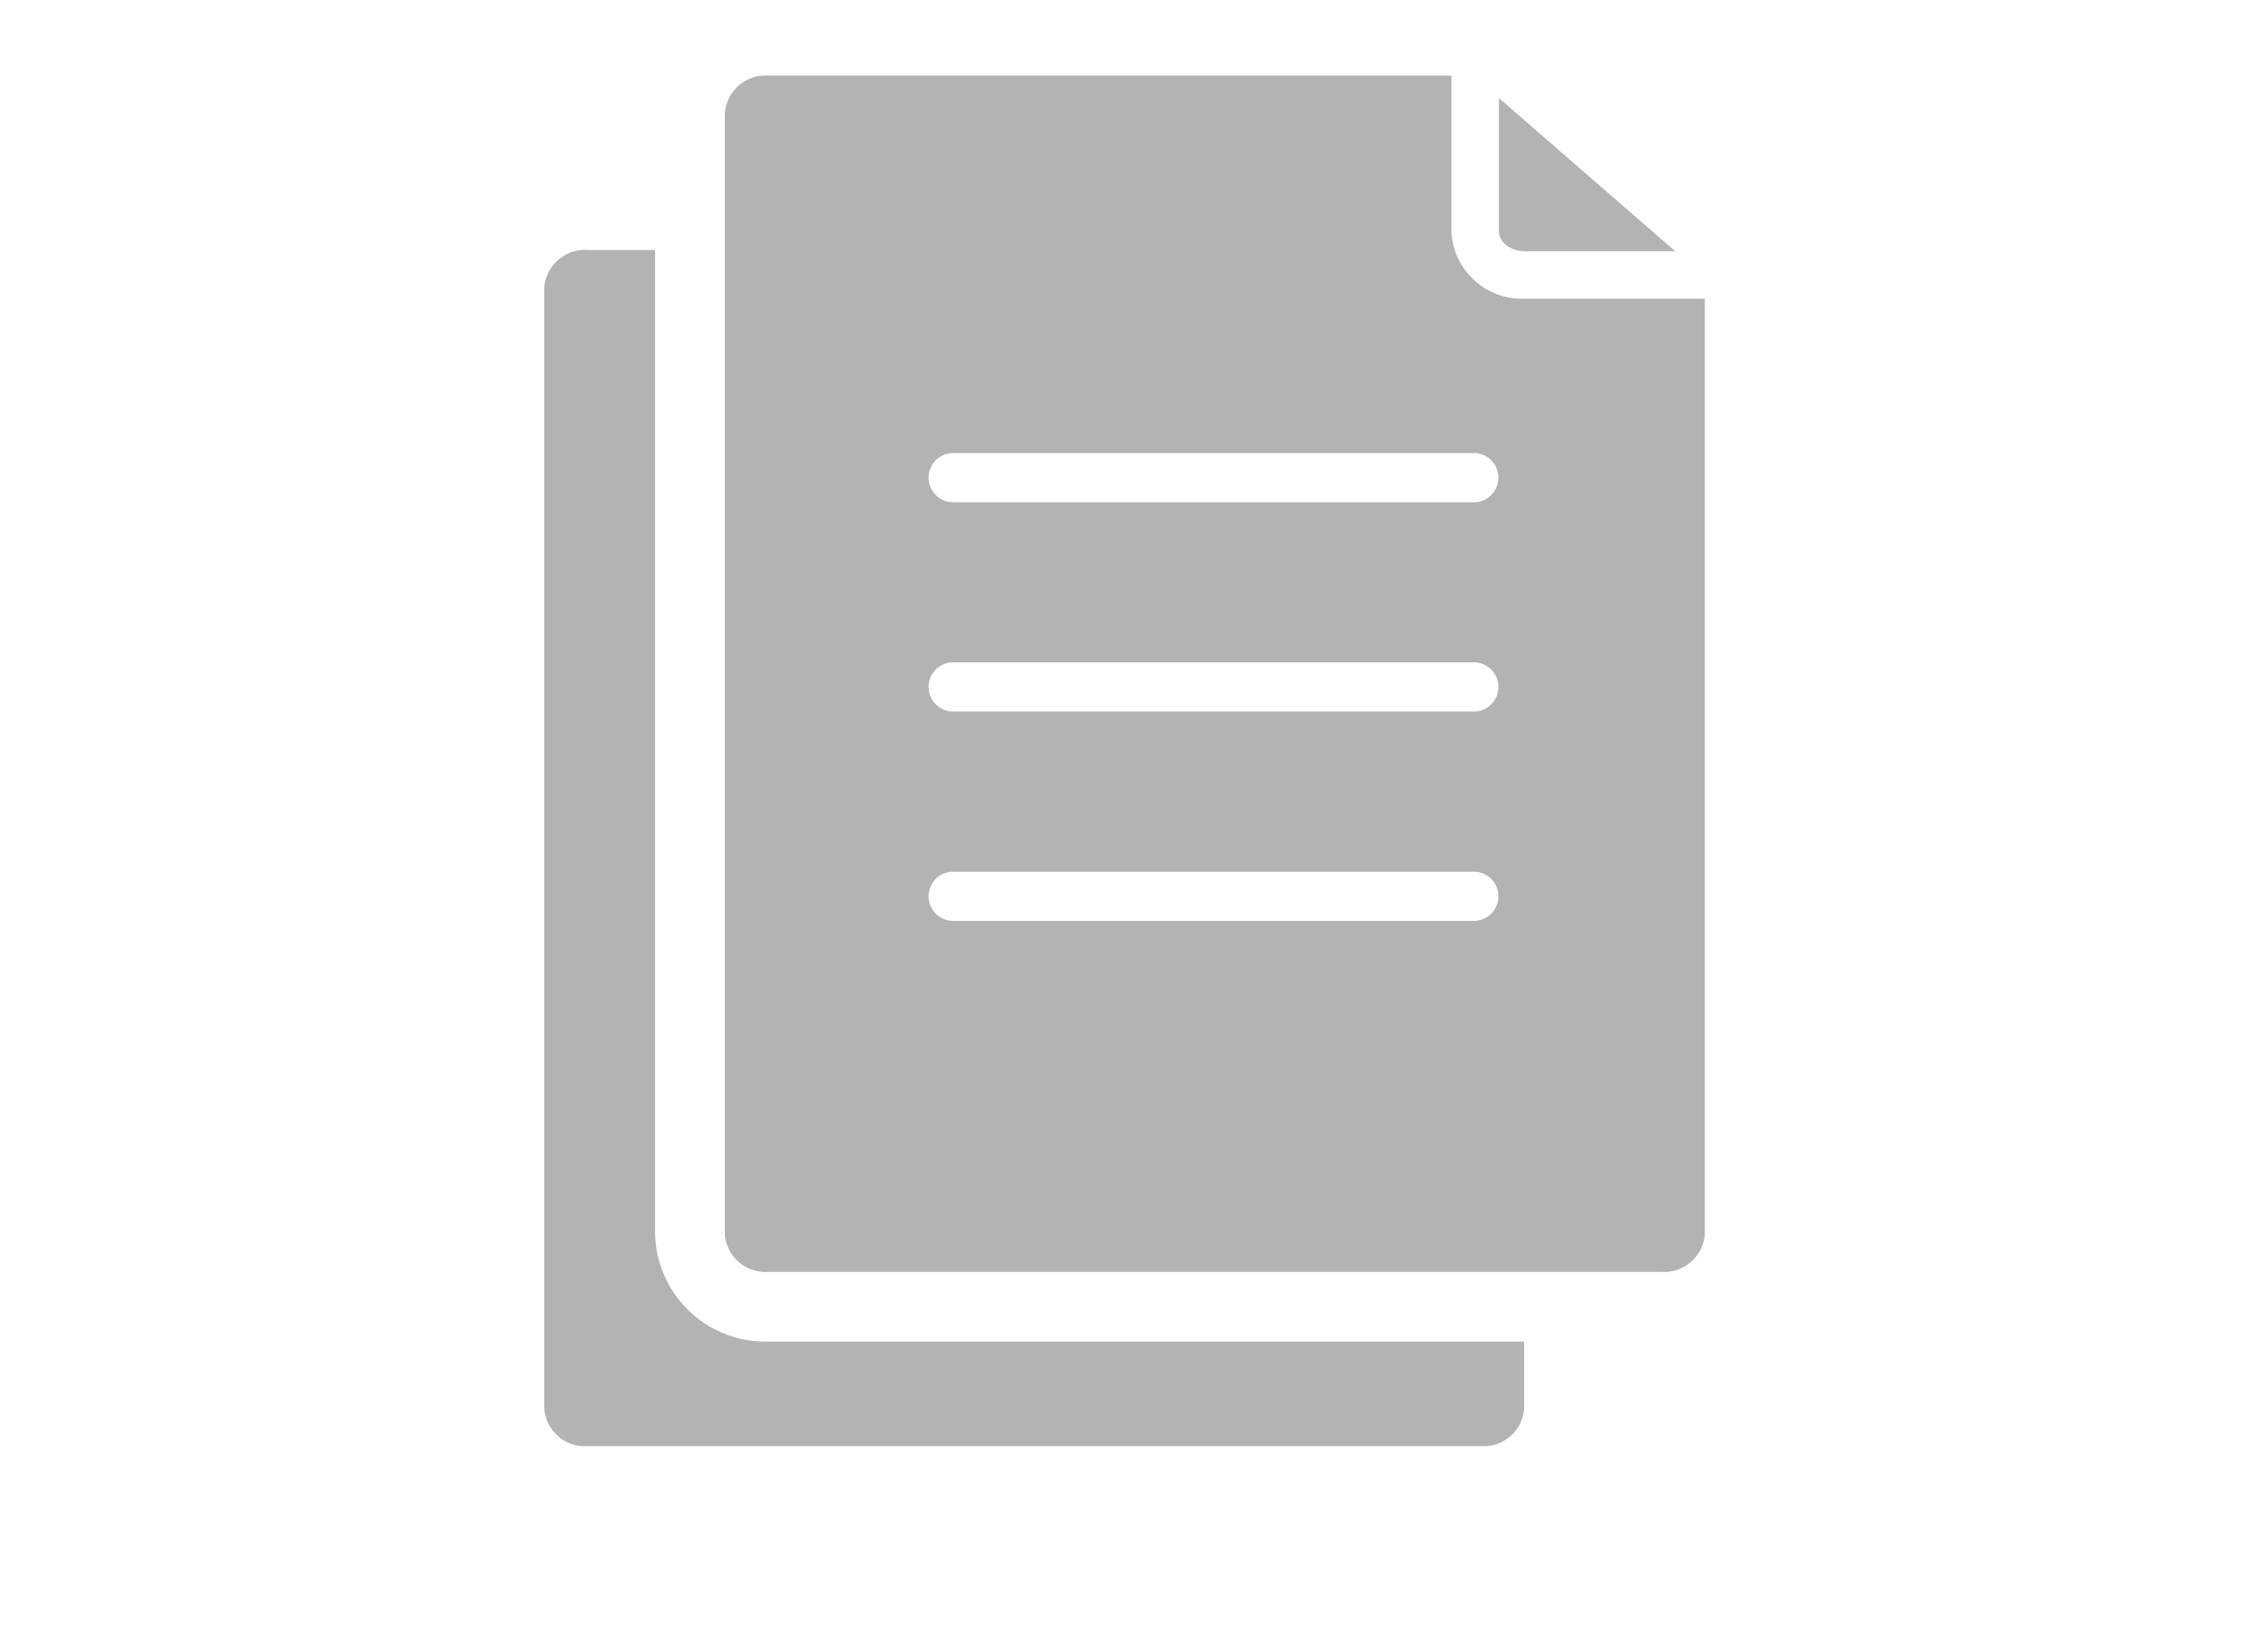
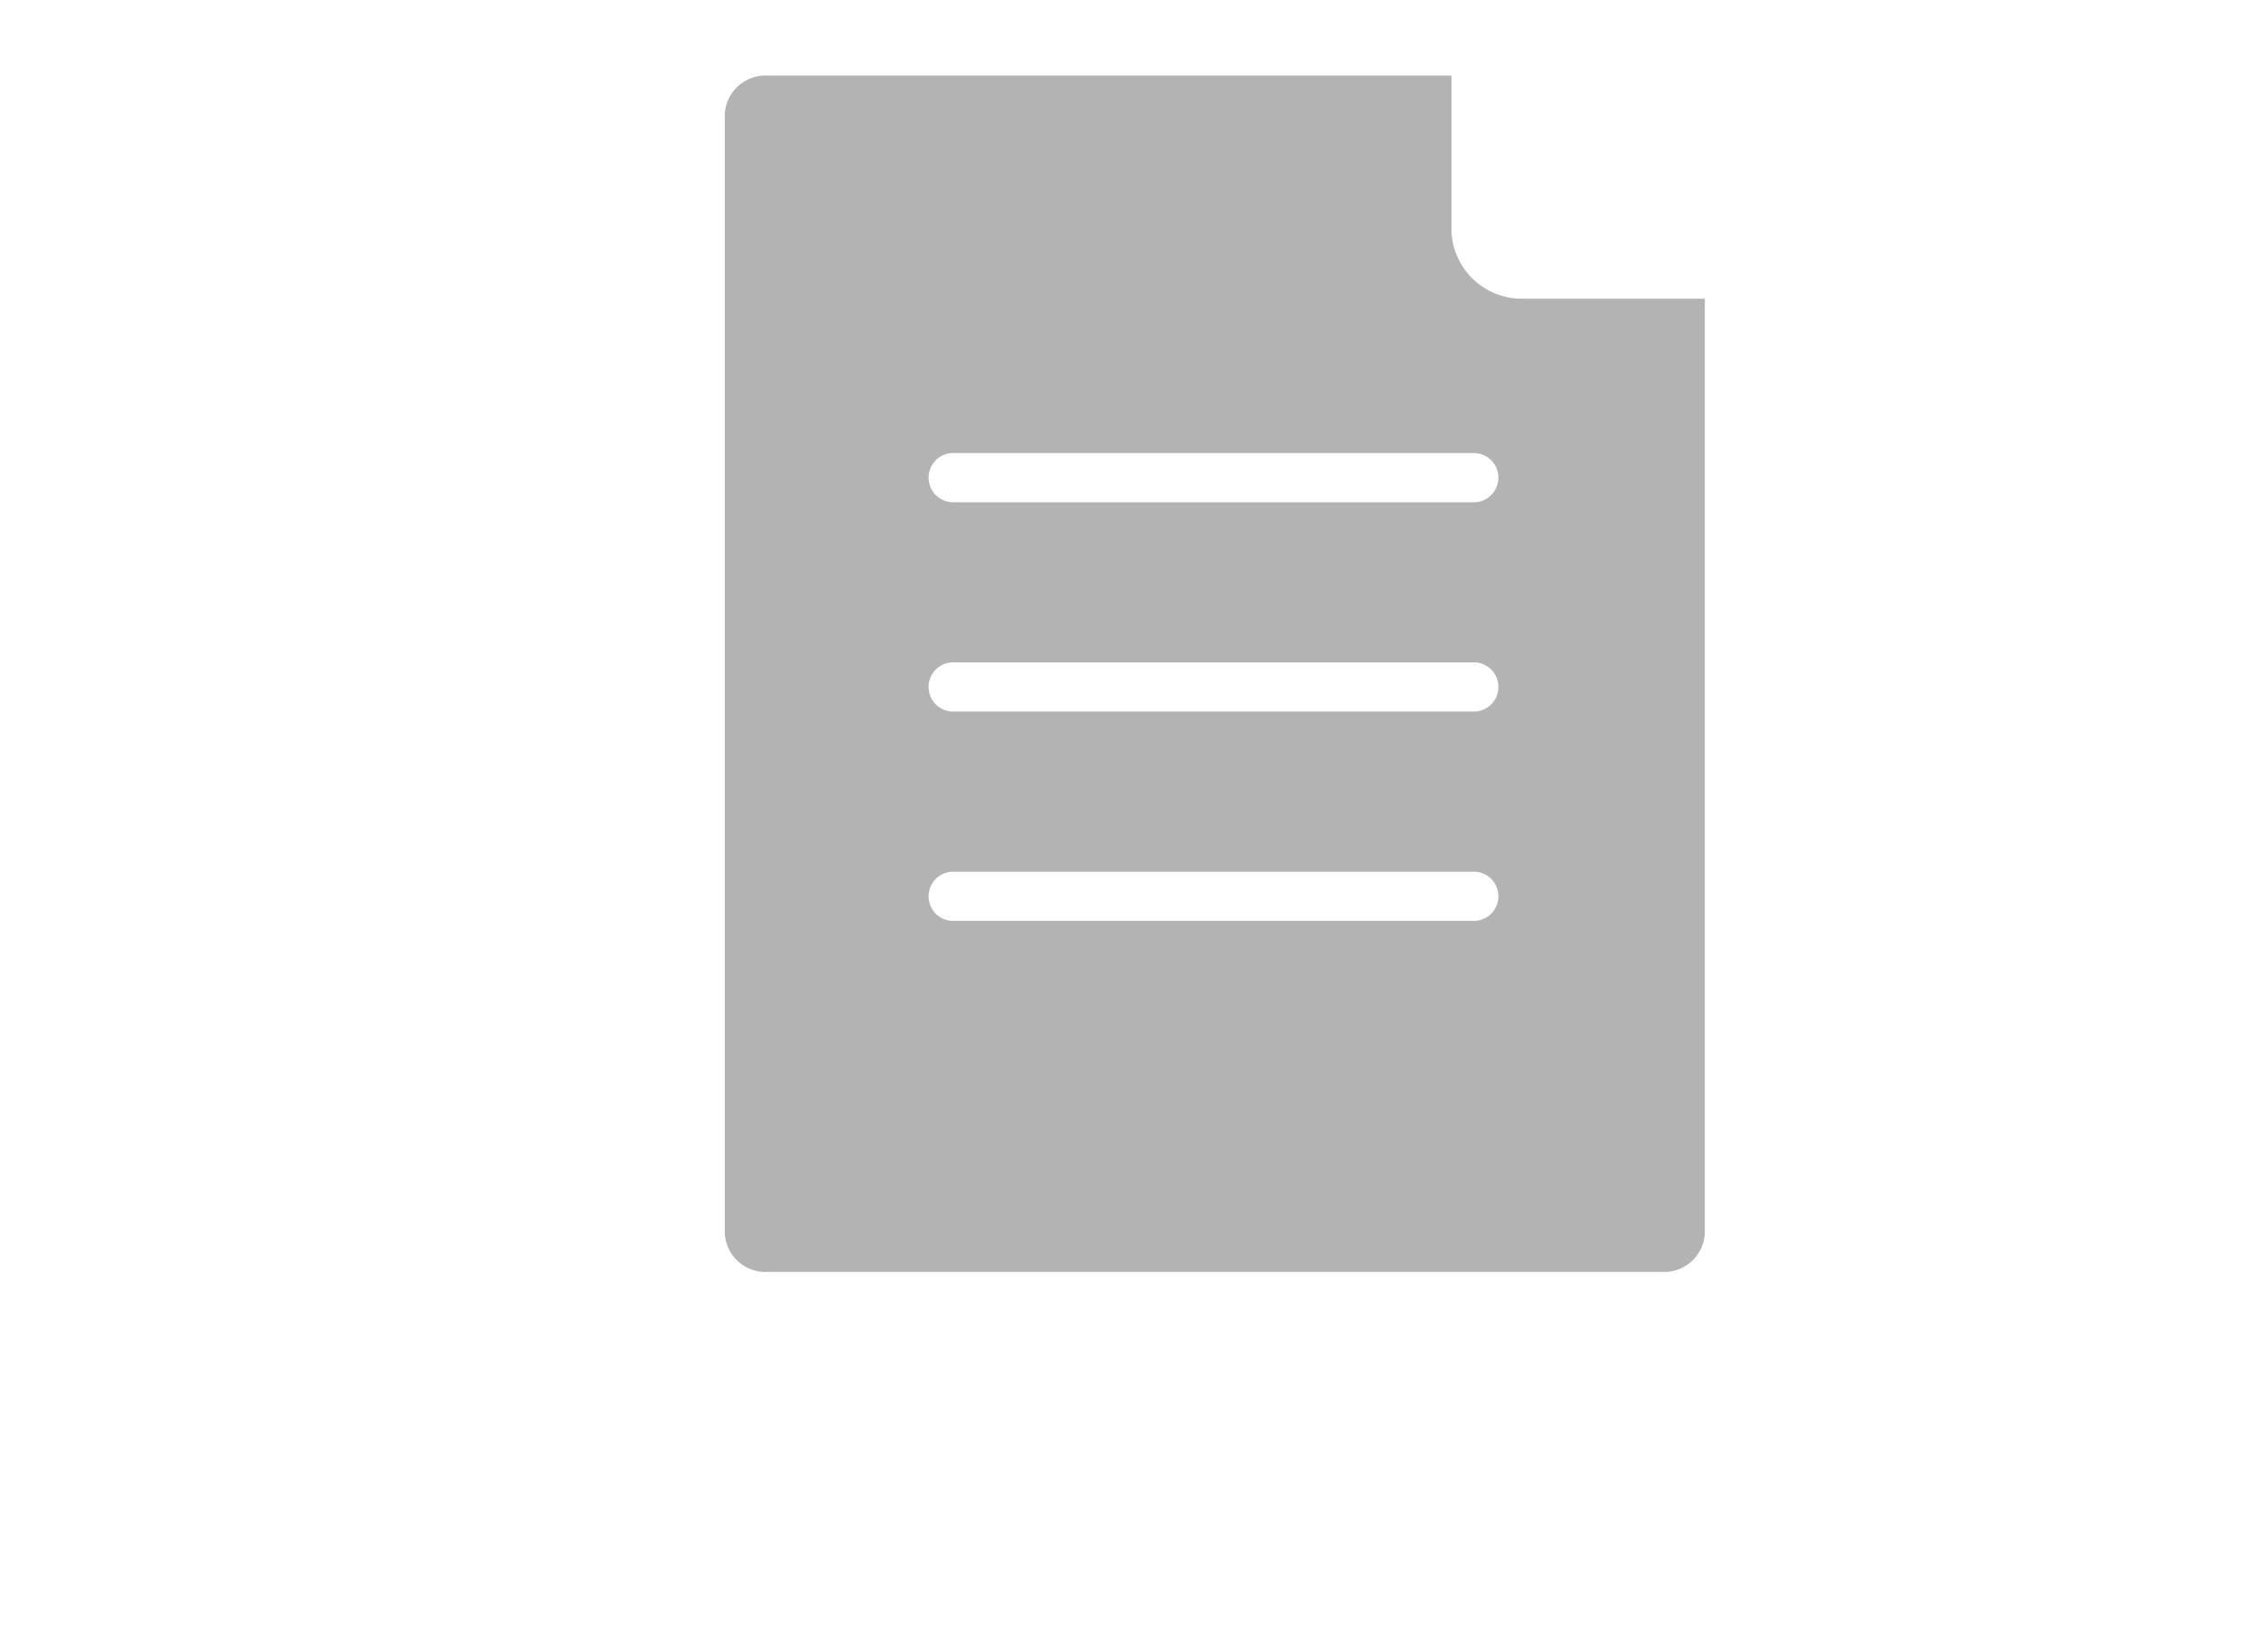
<svg xmlns="http://www.w3.org/2000/svg" width="60" height="43" viewBox="0 0 60 43">
  <defs>
    <style>
      .cls-1 {
        opacity: 0.297;
      }

      .cls-2 {
        clip-path: url(#clip-path);
      }

      .cls-3 {
        fill: none;
      }
    </style>
    <clipPath id="clip-path">
      <rect id="長方形_3070" data-name="長方形 3070" width="30.703" height="36.252" />
    </clipPath>
  </defs>
  <g id="グループ_7988" data-name="グループ 7988" transform="translate(-853 -5869)">
    <g id="グループ_7738" data-name="グループ 7738" class="cls-1" transform="translate(867.398 5871)">
      <g id="グループ_7737" data-name="グループ 7737" class="cls-2">
-         <path id="パス_42510" data-name="パス 42510" d="M5.924,43.774h20v1.768a1.082,1.082,0,0,1-1.15,1H1.148a1.081,1.081,0,0,1-1.148-1V15.9a1.08,1.08,0,0,1,1.148-1H2.932V40.931a2.923,2.923,0,0,0,2.993,2.843" transform="translate(0 -10.288)" />
-         <path id="パス_42511" data-name="パス 42511" d="M86.264,5.974,81.6,1.923V5.458c0,.28.316.516.69.516Z" transform="translate(-56.343 -1.328)" />
        <path id="パス_42512" data-name="パス 42512" d="M36.6,5.9A1.866,1.866,0,0,1,34.656,4.13V0H16.581a1.08,1.08,0,0,0-1.148,1V30.642a1.081,1.081,0,0,0,1.148,1h23.63a1.082,1.082,0,0,0,1.148-1V5.9ZM35.283,22.357H21.511a.651.651,0,1,1,0-1.3H35.283a.651.651,0,0,1,0,1.3m0-5.537H21.511a.651.651,0,1,1,0-1.3H35.283a.651.651,0,0,1,0,1.3m0-5.536H21.511a.651.651,0,1,1,0-1.3H35.283a.651.651,0,0,1,0,1.3" transform="translate(-10.656)" />
      </g>
    </g>
    <rect id="長方形_3189" data-name="長方形 3189" class="cls-3" width="60" height="43" transform="translate(853 5869)" />
  </g>
</svg>